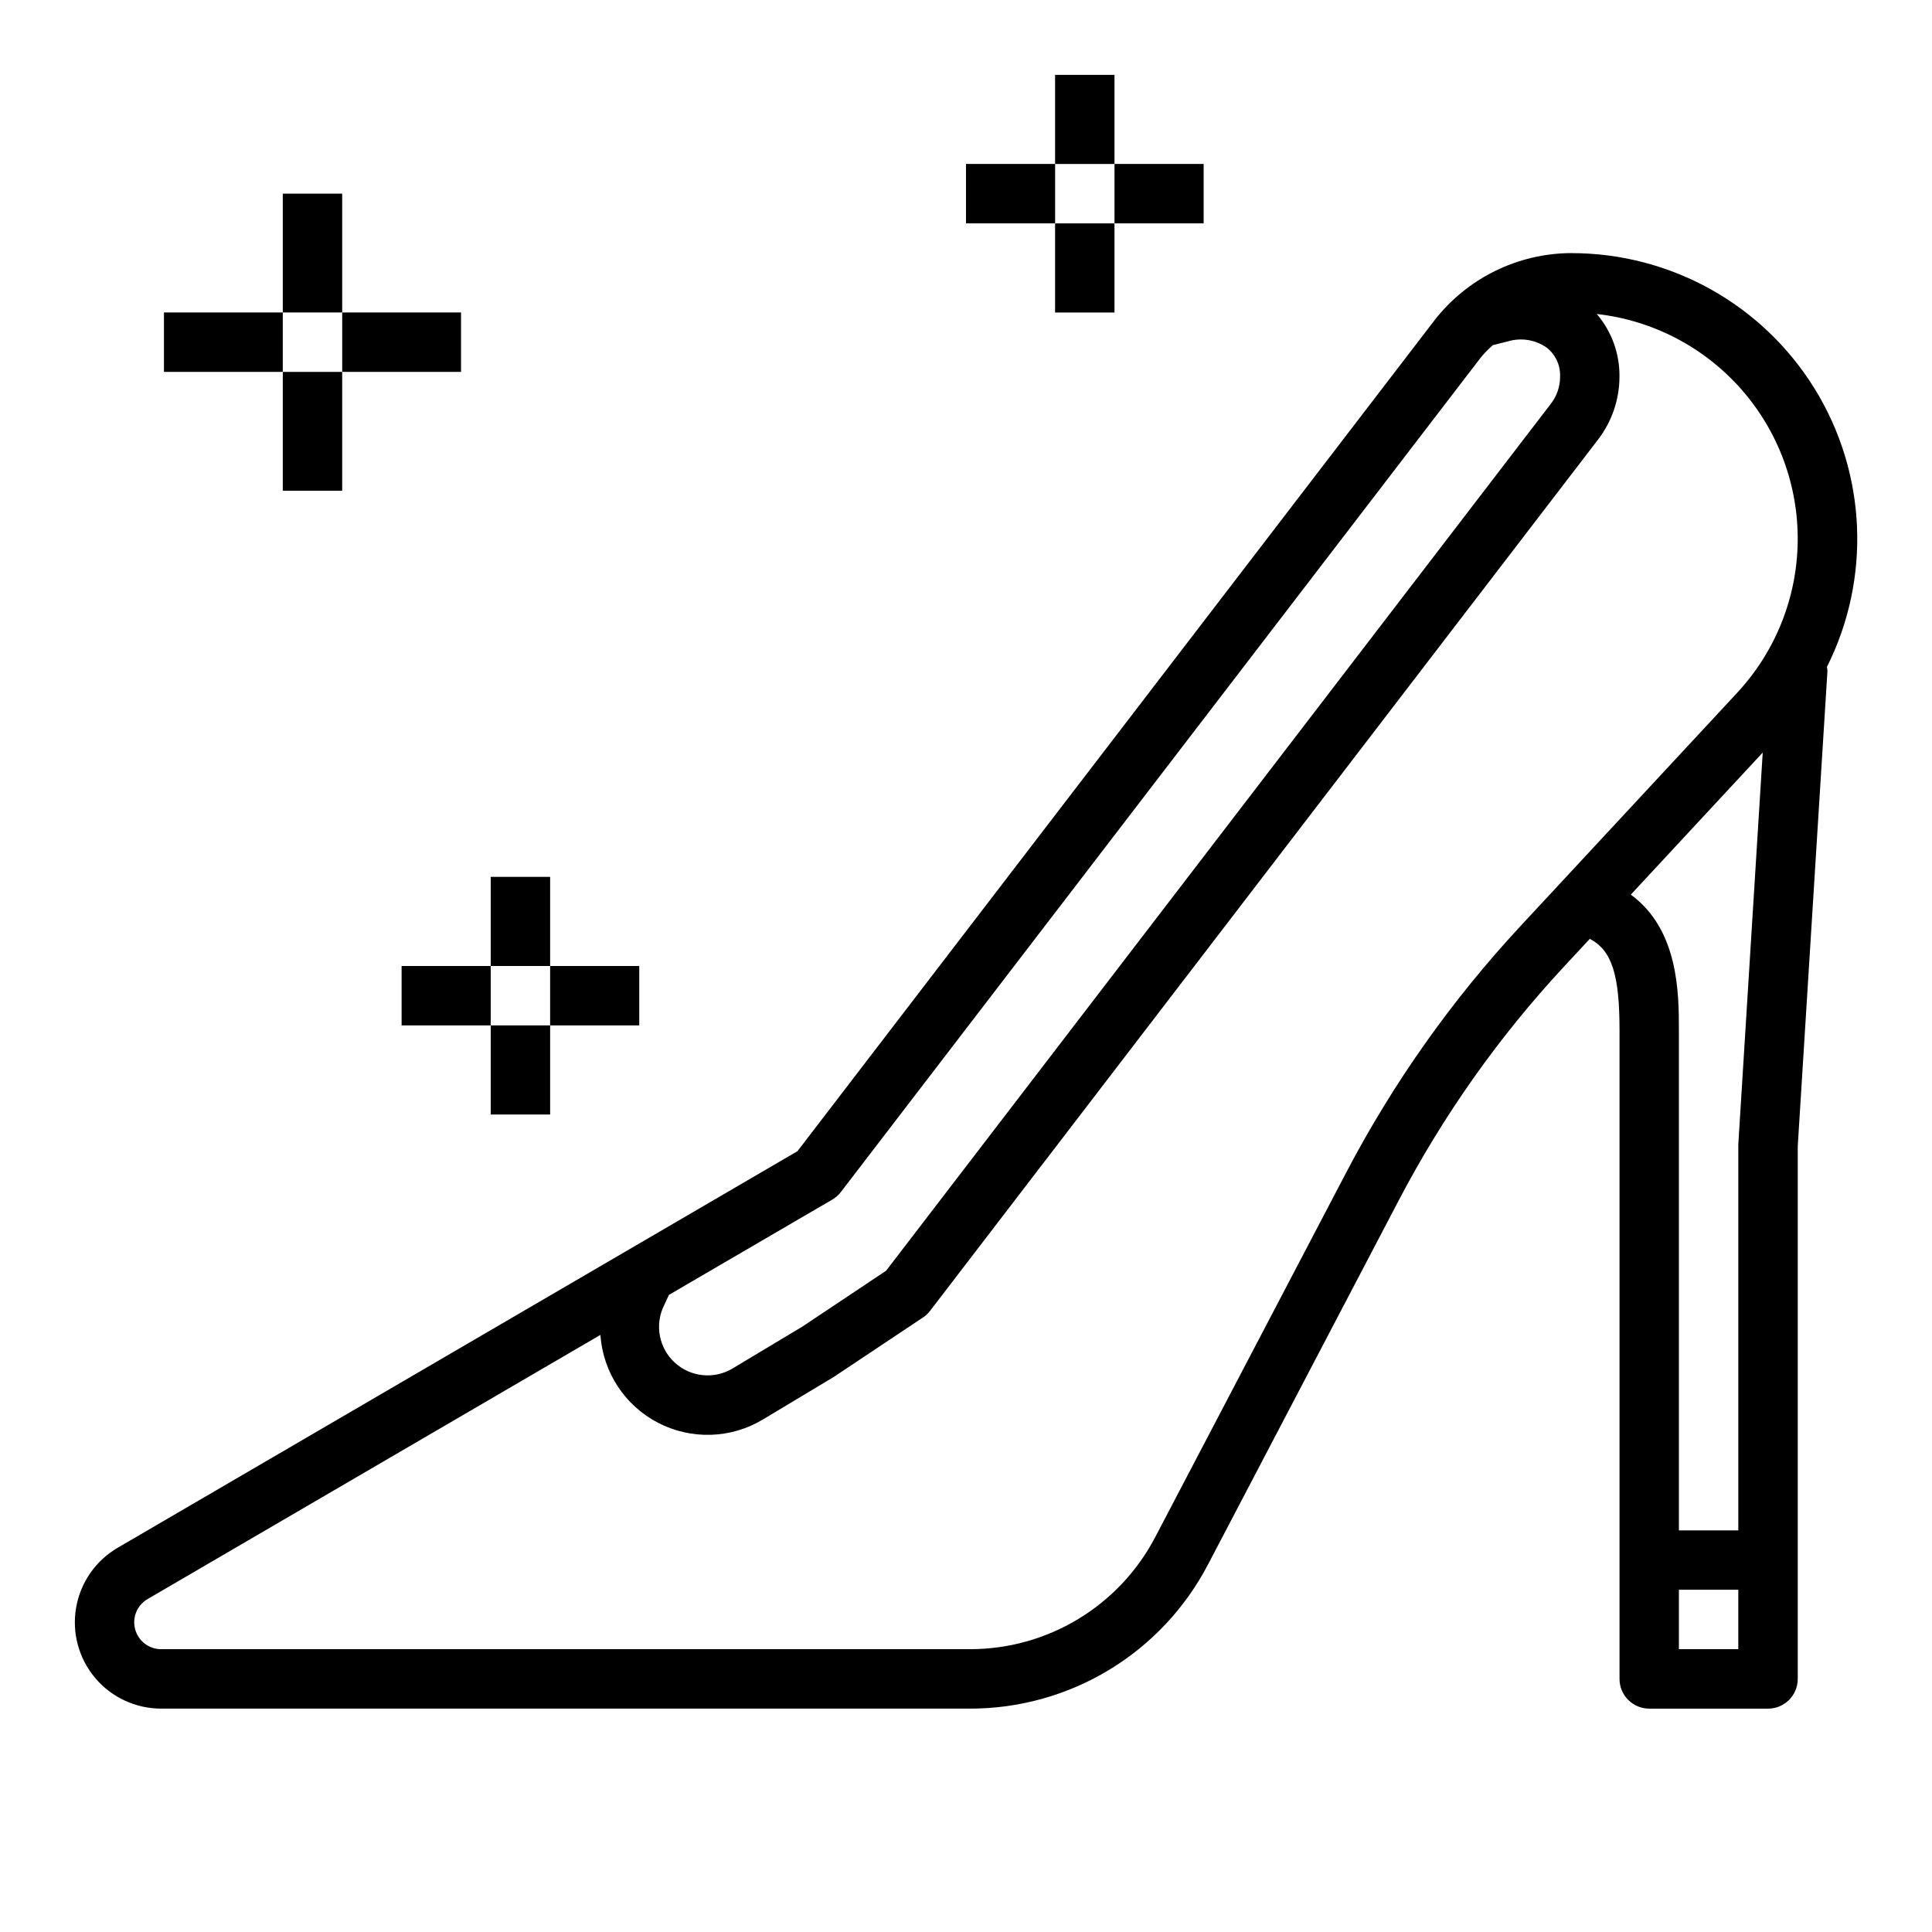
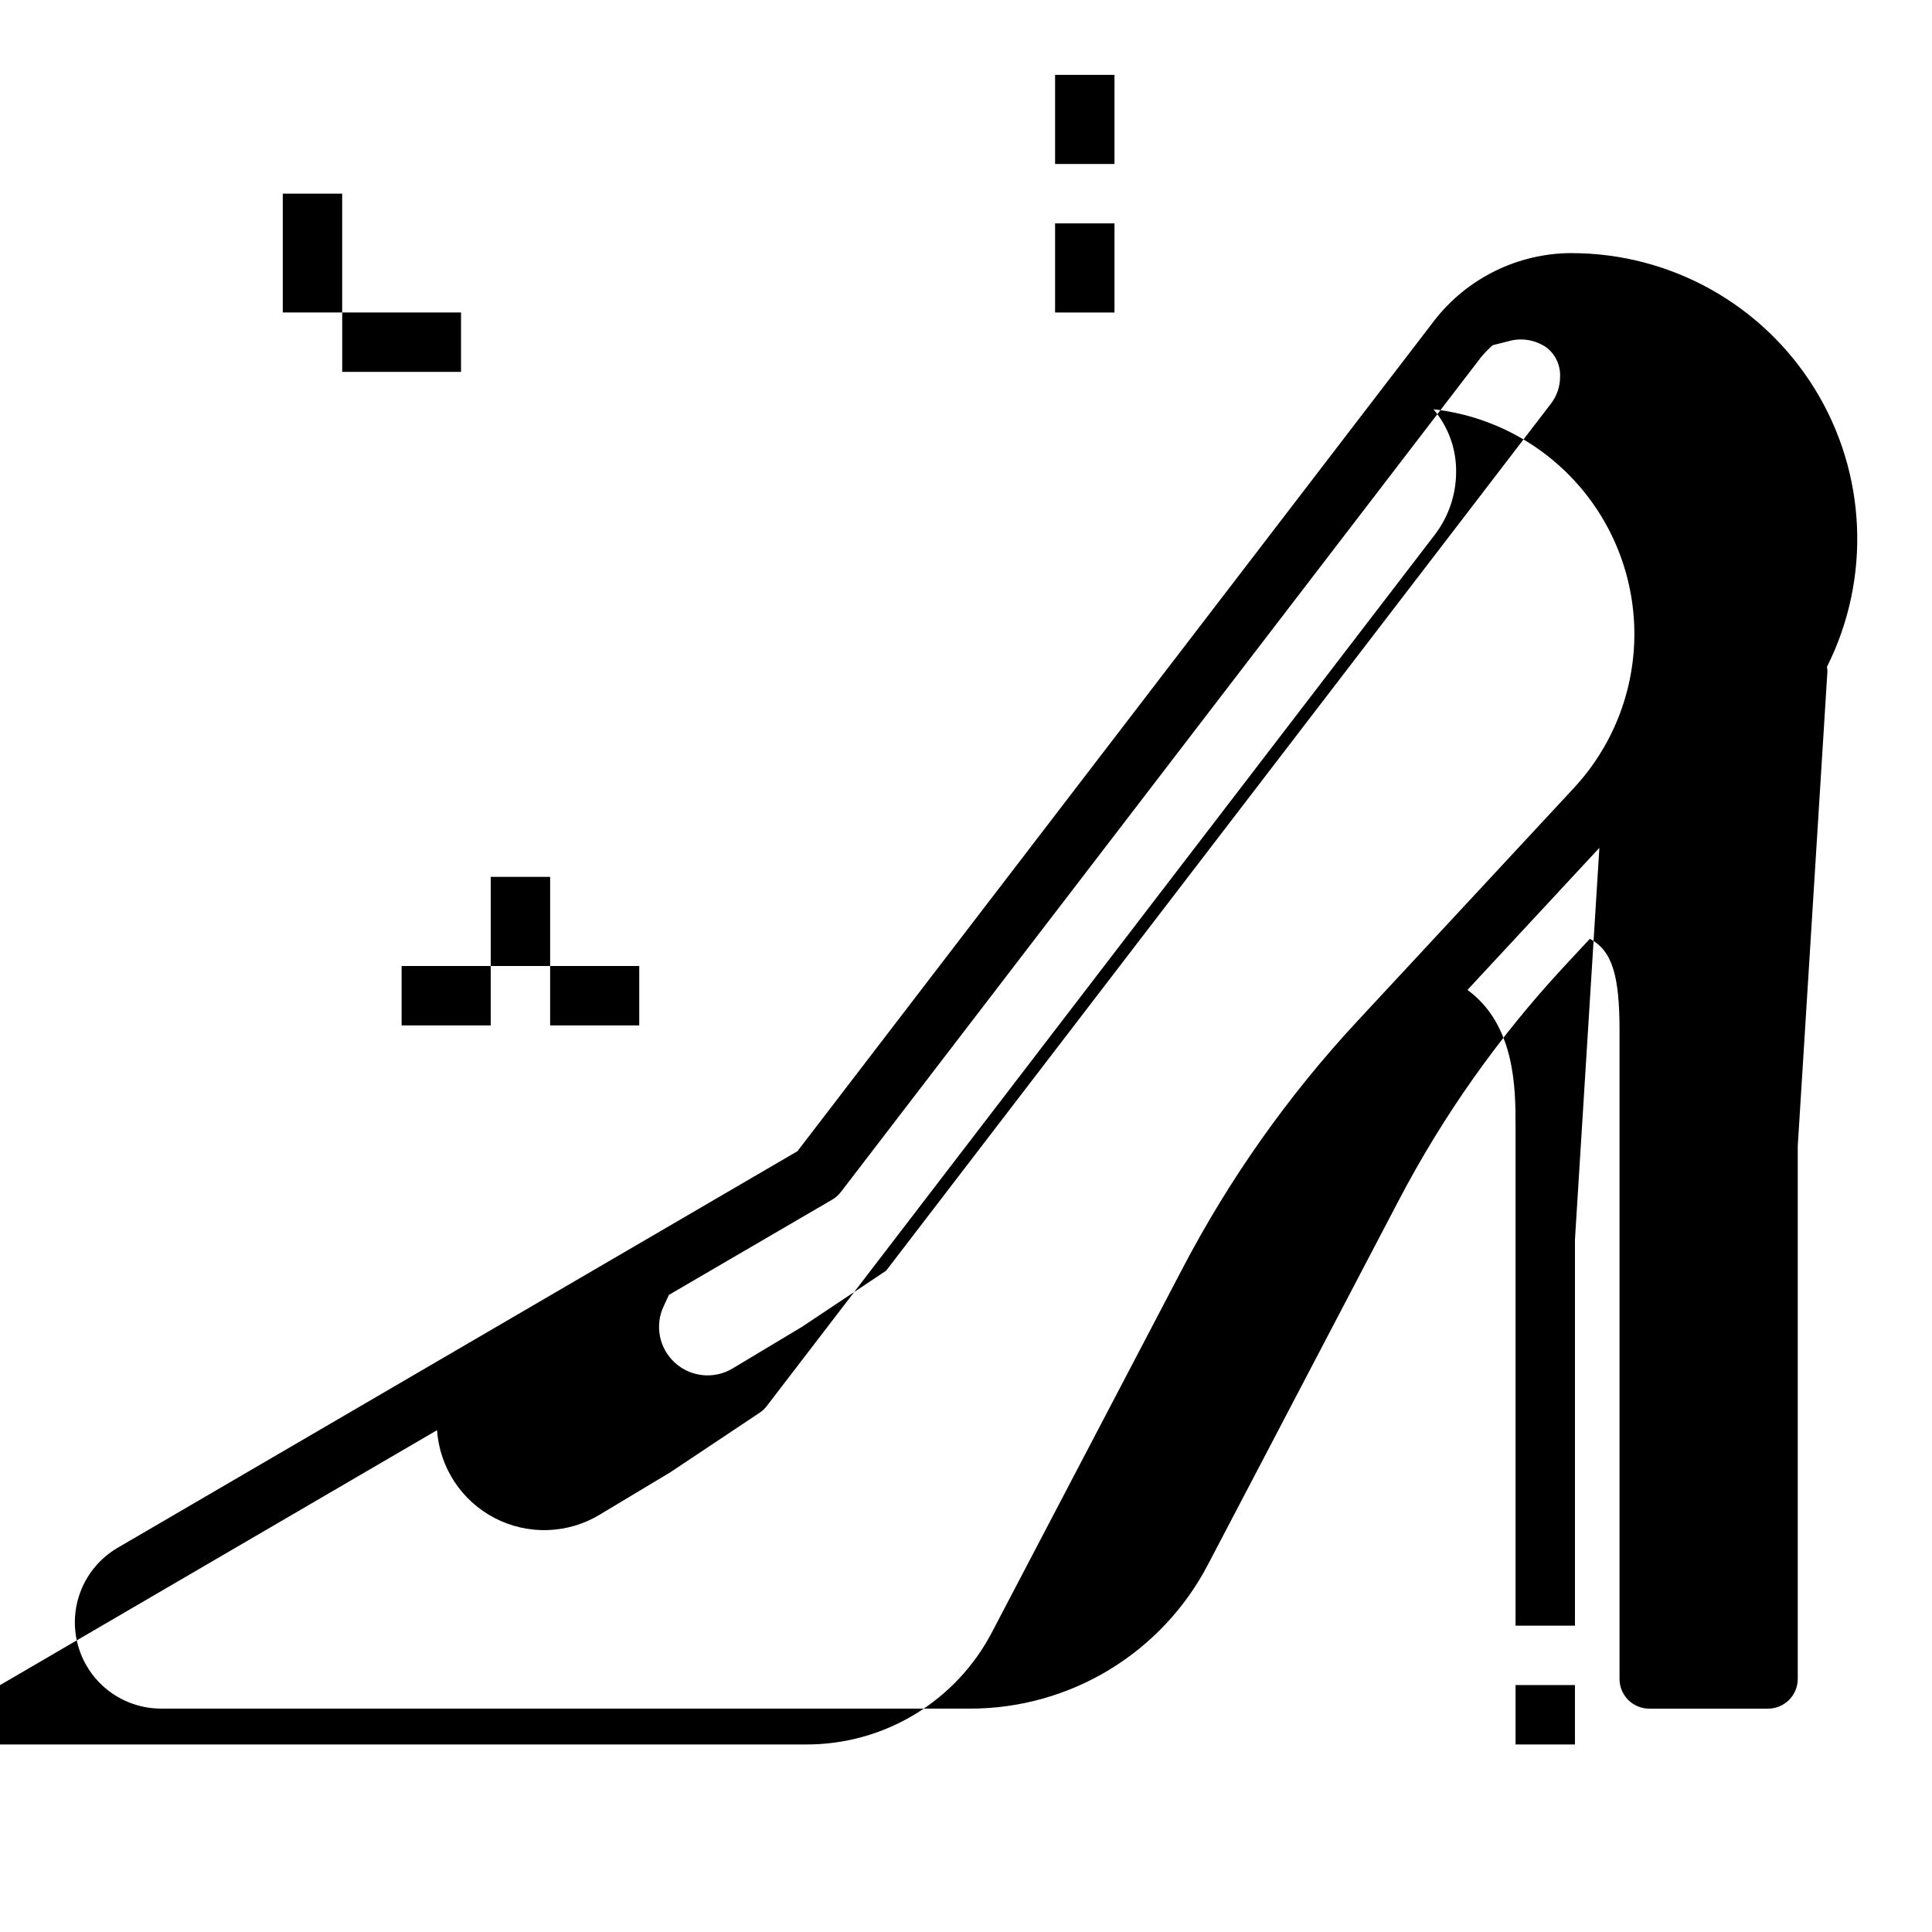
<svg xmlns="http://www.w3.org/2000/svg" fill="#000000" width="800px" height="800px" version="1.1" viewBox="144 144 512 512">
  <g>
    <path d="m218.94 195.32h15.742v31.488h-15.742z" />
    <path d="m234.69 226.81h31.488v15.742h-31.488z" />
-     <path d="m187.45 226.81h31.488v15.742h-31.488z" />
-     <path d="m218.94 242.56h15.742v31.488h-15.742z" />
    <path d="m274.05 376.38h15.742v23.617h-15.742z" />
    <path d="m289.79 400h23.617v15.742h-23.617z" />
    <path d="m250.43 400h23.617v15.742h-23.617z" />
-     <path d="m274.05 415.74h15.742v23.617h-15.742z" />
    <path d="m423.61 163.84h15.742v23.617h-15.742z" />
-     <path d="m439.36 187.45h23.617v15.742h-23.617z" />
-     <path d="m400 187.45h23.617v15.742h-23.617z" />
    <path d="m423.61 203.2h15.742v23.617h-15.742z" />
-     <path d="m560.46 211.07c-14.266 0.043-27.715 6.676-36.43 17.973l-168.7 220.04-180.14 105.09c-5.832 3.398-9.863 9.199-11.016 15.852-1.156 6.652 0.688 13.473 5.035 18.637 4.348 5.164 10.758 8.141 17.508 8.141h214.29c13.012 0.02 25.781-3.527 36.914-10.266 11.133-6.738 20.199-16.402 26.219-27.938l50.578-96.559c11.766-22.461 26.469-43.254 43.719-61.836l6.883-7.406c5.887 3.109 7.871 9.598 7.871 24.223v171.91c0 2.09 0.828 4.09 2.305 5.566 1.477 1.477 3.481 2.309 5.566 2.309h31.488c2.09 0 4.09-0.832 5.566-2.309 1.477-1.477 2.305-3.477 2.305-5.566v-141.18l7.871-125.95h0.004c-0.023-0.355-0.074-0.707-0.145-1.055 11.777-23.473 10.551-51.371-3.242-73.715-13.793-22.348-38.18-35.953-64.441-35.949zm-195.89 250.83c0.883-0.52 1.652-1.203 2.273-2.012l169.68-221.27c0.945-1.121 1.977-2.176 3.078-3.148l4.008-1c3.535-1.066 7.363-0.43 10.367 1.719 2.309 1.859 3.594 4.711 3.461 7.672 0 2.539-0.828 5.008-2.359 7.031l-176.25 229.86-22.215 14.824-18.477 11.082c-4.879 2.93-11.102 2.301-15.301-1.539s-5.375-9.98-2.891-15.102l1.336-2.867zm240.1-14.672v102.34h-15.746v-132.55c0-9.785-0.055-26.656-12.746-35.93l34.961-37.652zm-15.746 133.82v-15.742h15.742v15.742zm15.469-253.48-57.504 61.914c-18.203 19.605-33.715 41.547-46.129 65.246l-50.578 96.555c-4.688 8.992-11.754 16.52-20.426 21.77-8.676 5.246-18.621 8.016-28.758 7.996h-214.29c-3.223 0.004-6.047-2.152-6.891-5.262-0.84-3.109 0.508-6.398 3.293-8.02l120-70.004c0.688 9.887 6.473 18.707 15.266 23.281 8.797 4.57 19.336 4.238 27.824-0.879l18.797-11.289 23.617-15.742h0.004c0.719-0.477 1.352-1.074 1.871-1.762l177.05-230.93c3.644-4.769 5.625-10.605 5.637-16.609 0.078-6.086-2.059-11.992-6.008-16.625 14.777 1.66 28.41 8.754 38.25 19.902 9.84 11.152 15.184 25.559 14.992 40.43-0.191 14.867-5.902 29.137-16.023 40.027z" />
+     <path d="m560.46 211.07c-14.266 0.043-27.715 6.676-36.43 17.973l-168.7 220.04-180.14 105.09c-5.832 3.398-9.863 9.199-11.016 15.852-1.156 6.652 0.688 13.473 5.035 18.637 4.348 5.164 10.758 8.141 17.508 8.141h214.29c13.012 0.02 25.781-3.527 36.914-10.266 11.133-6.738 20.199-16.402 26.219-27.938l50.578-96.559c11.766-22.461 26.469-43.254 43.719-61.836l6.883-7.406c5.887 3.109 7.871 9.598 7.871 24.223v171.91c0 2.09 0.828 4.09 2.305 5.566 1.477 1.477 3.481 2.309 5.566 2.309h31.488c2.09 0 4.09-0.832 5.566-2.309 1.477-1.477 2.305-3.477 2.305-5.566v-141.18l7.871-125.95h0.004c-0.023-0.355-0.074-0.707-0.145-1.055 11.777-23.473 10.551-51.371-3.242-73.715-13.793-22.348-38.18-35.953-64.441-35.949zm-195.89 250.83c0.883-0.52 1.652-1.203 2.273-2.012l169.68-221.27c0.945-1.121 1.977-2.176 3.078-3.148l4.008-1c3.535-1.066 7.363-0.43 10.367 1.719 2.309 1.859 3.594 4.711 3.461 7.672 0 2.539-0.828 5.008-2.359 7.031l-176.25 229.86-22.215 14.824-18.477 11.082c-4.879 2.93-11.102 2.301-15.301-1.539s-5.375-9.98-2.891-15.102l1.336-2.867m240.1-14.672v102.34h-15.746v-132.55c0-9.785-0.055-26.656-12.746-35.93l34.961-37.652zm-15.746 133.82v-15.742h15.742v15.742zm15.469-253.48-57.504 61.914c-18.203 19.605-33.715 41.547-46.129 65.246l-50.578 96.555c-4.688 8.992-11.754 16.52-20.426 21.77-8.676 5.246-18.621 8.016-28.758 7.996h-214.29c-3.223 0.004-6.047-2.152-6.891-5.262-0.84-3.109 0.508-6.398 3.293-8.02l120-70.004c0.688 9.887 6.473 18.707 15.266 23.281 8.797 4.57 19.336 4.238 27.824-0.879l18.797-11.289 23.617-15.742h0.004c0.719-0.477 1.352-1.074 1.871-1.762l177.05-230.93c3.644-4.769 5.625-10.605 5.637-16.609 0.078-6.086-2.059-11.992-6.008-16.625 14.777 1.66 28.41 8.754 38.25 19.902 9.84 11.152 15.184 25.559 14.992 40.43-0.191 14.867-5.902 29.137-16.023 40.027z" />
  </g>
</svg>